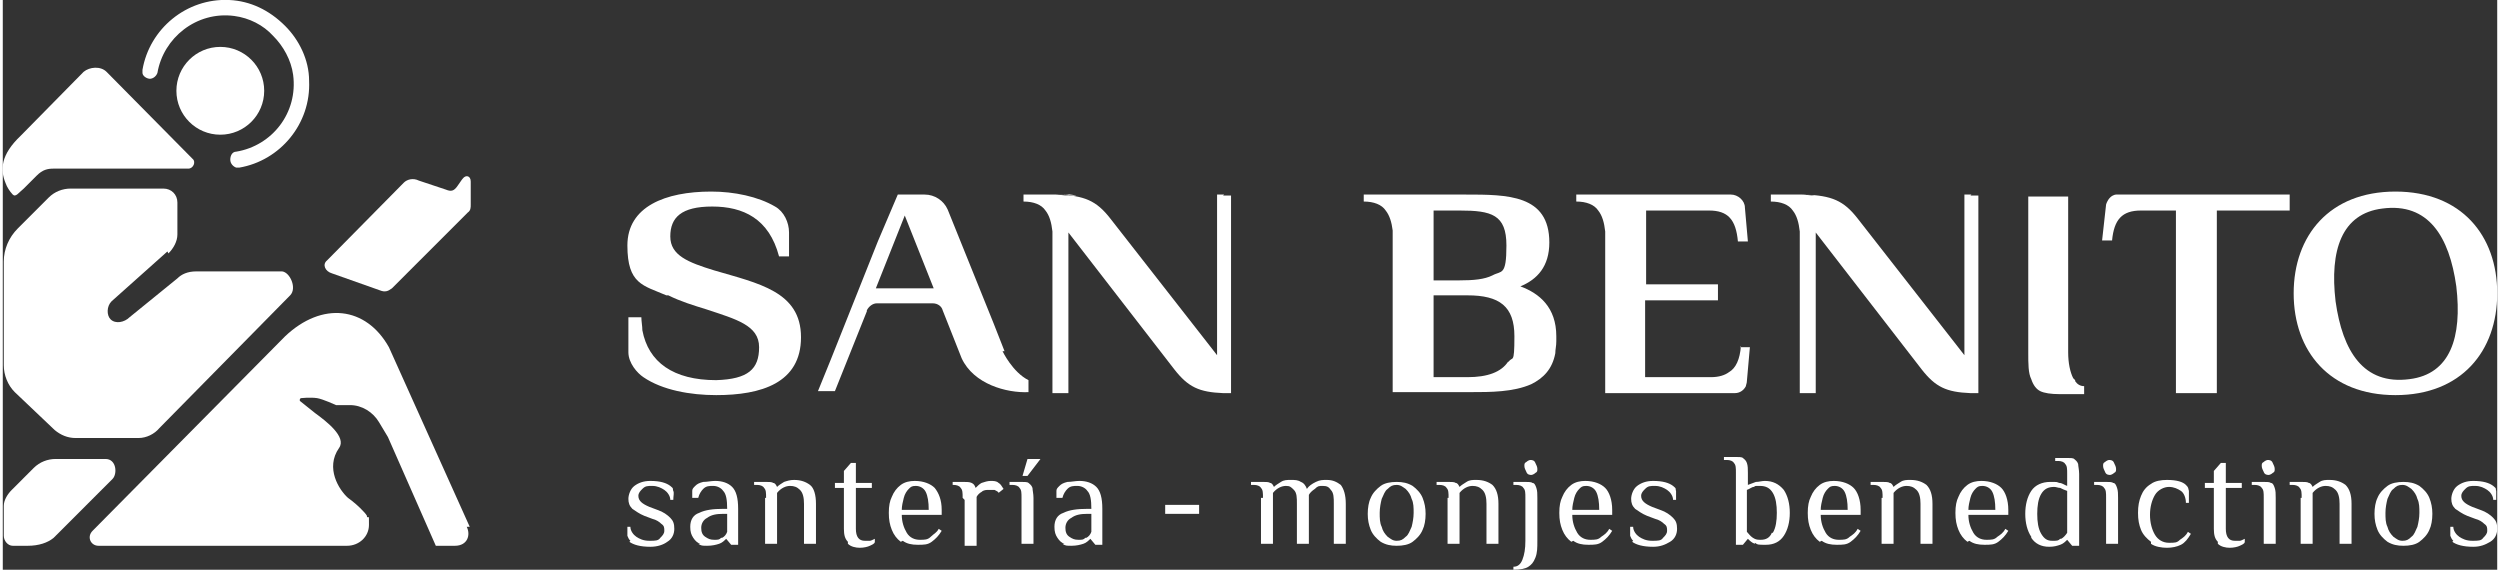
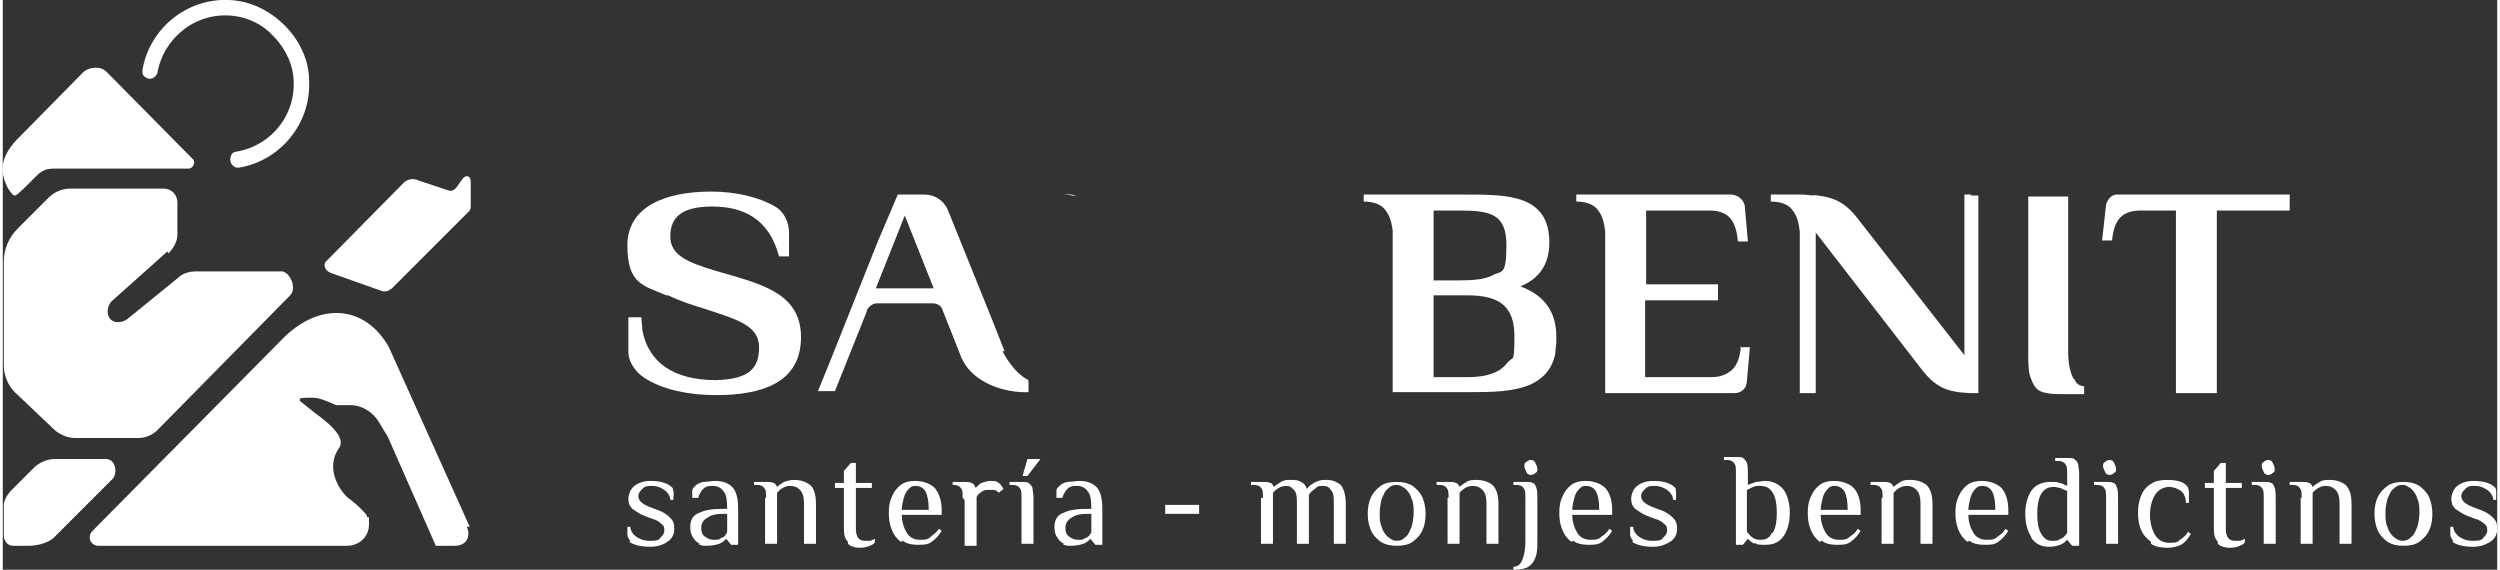
<svg xmlns="http://www.w3.org/2000/svg" id="b" width="88.2mm" height="20.1mm" viewBox="0 0 250 57.1">
  <rect x="0" y="0" width="250" height="57.1" fill="#333333" stroke="none" />
  <g id="c">
    <path d="M16.6,25.4c.5-.5.9-1.2.9-1.9v-3.2c0-.8-.6-1.4-1.4-1.4H6.8c-.8,0-1.6.3-2.2.9l-3.1,3.1c-.9.9-1.4,2.1-1.4,3.3v10.4c0,1,.4,2,1.1,2.7l4,3.8c.6.5,1.3.8,2.1.8h6.3c.8,0,1.6-.4,2.1-1l13.1-13.3c.7-.7,0-2.3-.8-2.4h-8.6c-.9,0-1.5.3-1.9.7l-4.8,3.9c-.5.5-1.4.7-1.9.2-.4-.4-.4-1.3.1-1.8l5.6-5Z" fill="#fff" />
    <path d="M14.7,7.9c.4,0,.7-.3.8-.6.6-3.5,3.9-6.2,7.7-5.7,1.5.2,2.9.9,3.9,2,0,0,0,0,0,0,0,0,0,0,0,0,1,1,1.8,2.4,2,3.9.5,3.8-2.1,7.1-5.7,7.7-.4,0-.6.4-.6.8s.3.7.6.8c.1,0,.2,0,.3,0,4.1-.7,7.2-4.4,7-8.7,0-2.1-1-4.1-2.4-5.5,0,0,0,0,0,0,0,0,0,0,0,0C26.7,1,24.8.1,22.7,0c-4.3-.2-8,2.9-8.7,7,0,.1,0,.2,0,.3,0,.3.4.6.8.6ZM27.2,3.3s0,0,0,0c0,0,0,0,0,0,0,0,0,0,0,0,0,0,0,0,0,0Z" fill="#fff" />
-     <circle cx="21.8" cy="9.1" r="4.4" fill="#fff" />
    <path d="M10.1,46h-4.8c-.8,0-1.6.3-2.2.9l-2.2,2.2c-.4.4-.8,1-.8,1.6v3c0,.5.4,1,.9,1h1.5c1.1,0,2-.3,2.6-.8l5.9-5.9c.5-.5.4-2-.7-2Z" fill="#fff" />
    <path d="M1,19.5c.3.3.6-.2,1.1-.6l1.3-1.3c.6-.6,1.1-.7,1.7-.7h13.5c.5,0,.8-.7.4-1L10.4,7.2c-.6-.6-1.7-.5-2.3,0L1.8,13.6C-.2,15.5-.3,17,.3,18.4c.1.3.4.8.7,1.1Z" fill="#fff" />
    <path d="M46.8,52.8l-8.1-18c-2.3-4.1-6.7-4.6-10.4-1.1l-19.3,19.5c-.6.6-.2,1.5.6,1.5h24.9s0,0,0,0c0,0,0,0,0,0,1.2,0,2.2-.9,2.2-2.1s0-.6-.2-.8c0,0,0,0,0-.1-.1-.2-.4-.5-.7-.8-.5-.5-1.2-1-1.2-1-.9-.8-2.3-3-.9-5,.8-1.1-1.3-2.7-2.4-3.5l-1.5-1.2c-.1-.1,0-.3.1-.3,0,0,.9-.1,1.6,0,.6.1,1.9.7,1.9.7h1.4c1.2,0,2.3.7,2.9,1.7l.9,1.5,4.8,10.9h1.9c1.3,0,1.6-1.1,1.2-1.9Z" fill="#fff" />
-     <path d="M239.8,19.2c-6.6,0-10.2,4.4-10.2,10.2s3.6,10.2,10.2,10.2,10.2-4.4,10.2-10.2-3.6-10.2-10.2-10.2ZM241.2,38c-4.6.6-6.7-2.8-7.4-7.8-.6-5.1.6-8.8,4.7-9.3,4.6-.6,6.7,2.8,7.4,7.8.6,5.1-.6,8.8-4.7,9.3Z" fill="#fff" />
    <path d="M66.5,29.6c0,0,.1,0,.2,0h0c0,0-.2,0-.2,0Z" fill="#fff" />
    <path d="M71.3,27.1c-2.6-.8-4.4-1.5-4.4-3.4s1.1-3,4.2-3,5.7,1.2,6.7,5h1v-2.4c0-1-.5-2.1-1.4-2.6-1.7-1-4.1-1.5-6.4-1.5-4.6,0-8.4,1.5-8.4,5.4s1.6,4,3.9,5h.2c1.2.6,2.5,1,3.8,1.4,3,1,5.3,1.6,5.3,3.8s-1.1,3.2-4.3,3.3c-4.3,0-6.8-1.8-7.4-5,0-.4-.1-.9-.1-1.3h-1.3v3.5c0,1.1.9,2.1,1.5,2.5,1.9,1.3,4.7,1.8,7.3,1.8,4.5,0,8.5-1.2,8.5-5.8s-4.3-5.4-8.7-6.7Z" fill="#fff" />
    <path d="M107.6,19.6c-.4,0-.9-.1-1.4-.1.5,0,1,0,1.4.1Z" fill="#fff" />
    <path d="M100.4,35.2l-1.1-2.8-4.6-11.4c-.4-.9-1.3-1.5-2.3-1.5h-2.7l-2,4.7-4.7,11.8s0,0,0,0l-1.3,3.2h1.7l3.2-8h0s0-.1,0-.1c.2-.4.6-.7,1-.7h5.6c.5,0,.9.3,1,.7l1.9,4.8c1.2,2.6,4.5,3.5,6.7,3.4v-1.2c-1.6-.8-2.6-2.9-2.6-2.9ZM87.5,28.9l2.9-7.3,2.9,7.3h-5.8Z" fill="#fff" opacity="1" />
    <path d="M107.6,19.6c-.4,0-.9-.1-1.4-.1.5,0,1,0,1.4.1Z" fill="#fff" />
-     <path d="M122.4,19.5h-.7v16.1l-.7-.9-10-12.8c-1.4-1.8-2.6-2.3-5.3-2.4h-3.4v.7c1,0,1.8.3,2.2.9.4.5.6,1.2.7,2.1v16.2h1.6v-16.1l10.6,13.7c1.4,1.8,2.5,2.3,4.9,2.4.3,0,.5,0,.8,0v-19.8h-.8ZM105.4,19.5c.5,0,1,0,1.4.1-.4,0-.9-.1-1.4-.1Z" fill="#fff" />
    <path d="M152.1,28.7c1.7-.7,2.9-2,2.9-4.4,0-4.8-4.2-4.8-8.4-4.8h-10.2v.7c1,0,1.8.3,2.2.9.4.5.6,1.2.7,2,0,0,0,0,0,0v16.2h7.8c2,0,4.3,0,6.1-.8,1.2-.6,2.1-1.5,2.4-3.1,0-.4.1-.7.1-1.2v-.5c0-2.9-1.7-4.3-3.6-5ZM143.4,26.6v-5.5h2.6c3.2,0,4.7.4,4.7,3.5s-.5,2.5-1.4,3c-.8.4-1.9.5-3.3.5h-2.6v-1.4ZM150.9,36.2c-.7,1.1-2.1,1.6-4.1,1.6h-3.4v-8.2h3.4c3.2,0,4.7,1.1,4.7,4.1s-.2,1.9-.6,2.6Z" fill="#fff" />
    <path d="M197.3,19.5h-.7v16.1l-.7-.9-10-12.8c-1.4-1.8-2.6-2.3-5.3-2.4h-3.4v.7c1,0,1.8.3,2.2.9.4.5.6,1.2.7,2.1v16.2h1.6v-16.1l10.6,13.7c1.4,1.8,2.5,2.3,4.9,2.4.3,0,.5,0,.8,0v-19.8h-.8ZM180.2,19.5c.5,0,1,0,1.4.1-.4,0-.9-.1-1.4-.1Z" fill="#fff" />
    <path d="M174.2,34.7c-.1,1.3-.5,2.2-1.2,2.6-.4.3-1,.5-1.8.5h-6.6v-7.7h.4s6.9,0,6.9,0v-1.6h-7.2v-7.4h6.3c1.9,0,2.7.9,2.9,3.1h1c0,0-.3-3.4-.3-3.4,0-.7-.7-1.3-1.4-1.3h-15.5v.7c1,0,1.8.3,2.2.9.4.5.6,1.2.7,2.1v16.2h13c.5,0,.9-.3,1.1-.7,0-.1.1-.3.1-.5l.3-3.4h-1Z" fill="#fff" />
    <path d="M207.7,38.1c0,0-.1-.1-.2-.2,0,0,0,0,0,0-.3-.6-.5-1.5-.5-2.6v-15.6h-4v15.6c0,1.2,0,2.1.3,2.7.2.6.5,1,.9,1.2.4.2,1.1.3,1.9.3h2.5v-.8c-.4,0-.7-.2-.9-.5Z" fill="#fff" />
    <path d="M229.2,21.1v-1.6h-17.4s-.3,0-.6.3-.4.7-.4.7l-.4,3.6h1c.2-2.1,1-3,2.9-3h3.5v18.3h4.1v-18.3h7.2Z" fill="#fff" />
    <path d="M46.9,18.2v2.3c0,.3,0,.6-.3.8l-7.6,7.6c-.4.3-.7.4-1.2.2l-4.8-1.7c-.7-.2-1-.9-.5-1.3l7.7-7.8c.3-.3.9-.5,1.5-.2l2.7.9c.5.2.8.2,1.2-.4s.5-.7.5-.7c.3-.4.8-.3.8.3Z" fill="#fff" />
    <path d="M62.9,54.2c-.2-.2-.2-.3-.3-.5,0-.2,0-.5,0-.9h.3c0,.4.3.8.6,1,.3.2.7.4,1.3.4s.9,0,1.1-.3c.2-.2.4-.4.4-.7s0-.5-.3-.7c-.2-.2-.5-.4-.9-.5l-.8-.3c-.5-.2-.9-.5-1.2-.7-.3-.3-.4-.6-.4-1s.2-1,.6-1.3c.4-.3.9-.5,1.6-.5,1,0,1.6.2,2,.5s.2.3.3.5,0,.5,0,.9h-.3c0-.4-.3-.8-.6-1-.3-.2-.7-.4-1.2-.4s-.7,0-1,.3c-.2.2-.4.4-.4.7,0,.5.4.8,1.1,1.1l.8.3c.6.2,1,.5,1.3.8.3.3.4.6.4,1.1s-.2,1-.7,1.3c-.4.3-1,.5-1.7.5-1,0-1.7-.2-2.1-.5Z" fill="#fff" />
    <path d="M69.9,54.5c-.3-.1-.5-.3-.7-.6-.2-.3-.3-.6-.3-1.1,0-.7.3-1.2.9-1.4.6-.3,1.4-.4,2.4-.4h.4c0-.9-.1-1.5-.4-1.8-.2-.3-.6-.5-1-.5s-.7,0-1,.3c-.2.2-.4.5-.5.9h-.6c0-.3,0-.5,0-.7,0-.2.1-.3.3-.5s.4-.3.8-.4c.4,0,.8-.1,1.2-.1.7,0,1.3.2,1.7.6.4.4.6,1.1.6,2.2v3.6h-.7l-.5-.6h0c-.2.2-.4.4-.7.5-.3.1-.7.2-1.2.2s-.6,0-.9-.2ZM72.1,53.9c.2-.1.4-.3.5-.6v-1.8h-.4c-.7,0-1.2.1-1.6.4-.4.2-.6.6-.6,1s.1.7.4.9.5.3.9.3.5,0,.7-.2Z" fill="#fff" />
    <path d="M76.5,49.9c0-.5,0-.8-.2-1-.1-.2-.4-.3-.7-.3h-.3v-.3h1.2c.3,0,.6,0,.7.1.2,0,.3.2.4.4h0c.2-.2.4-.3.7-.5.3-.1.6-.2,1-.2.7,0,1.2.2,1.6.5s.6,1,.6,1.9v4h-1.2v-4c0-.6-.1-1.1-.4-1.4-.3-.3-.6-.4-1-.4s-.9.2-1.3.7v5.1h-1.2v-4.6Z" fill="#fff" />
    <path d="M84.7,54.3c-.3-.3-.4-.7-.4-1.3v-4.1h-.9v-.5h.9v-1.2l.7-.8h.5v2h1.6v.5h-1.6v4.1c0,.8.3,1.2.9,1.2s.4,0,.5,0c.1,0,.3-.1.5-.2v.3c0,.2-.3.3-.5.4-.2.1-.6.2-1,.2s-.9-.1-1.2-.4Z" fill="#fff" />
    <path d="M90,54.3c-.4-.3-.7-.7-.9-1.2s-.3-1-.3-1.7.1-1.2.3-1.6c.2-.5.5-.9.9-1.2.4-.3.9-.4,1.4-.4.9,0,1.6.3,2,.7.4.5.7,1.2.7,2.2v.5h-4c0,.7.2,1.3.5,1.8.3.5.8.7,1.3.7s.8,0,1.1-.3.6-.4.8-.8l.3.2c-.3.5-.6.8-1,1.1s-.8.3-1.4.3-1.1-.1-1.5-.4ZM92.8,51.1c0-.8-.1-1.4-.3-1.8s-.6-.6-1-.6-.5.1-.7.3-.4.5-.5.9c-.1.4-.2.8-.2,1.2h2.8Z" fill="#fff" />
    <path d="M96.2,49.9c0-.5,0-.8-.2-1-.1-.2-.4-.3-.7-.3h-.1v-.3h1.1c.3,0,.6,0,.8.1s.3.2.4.5h0c.2-.2.4-.4.6-.5.3-.1.6-.2.9-.2s.6,0,.8.2c.2.1.3.3.5.6l-.5.4c0-.1-.2-.2-.4-.3-.2,0-.4,0-.6,0s-.5,0-.7.2c-.2.1-.4.3-.5.5v4.9h-1.2v-4.6Z" fill="#fff" />
    <path d="M102.1,49.9c0-.5,0-.8-.2-1-.1-.2-.4-.3-.7-.3h-.3v-.3h1.2c.3,0,.6,0,.7.1s.3.2.4.5c0,.2.1.6.1,1v4.6h-1.2v-4.6ZM102.2,47.7l.5-1.7h1.3l-1.3,1.7h-.5Z" fill="#fff" />
    <path d="M106.4,54.5c-.3-.1-.5-.3-.7-.6s-.3-.6-.3-1.1c0-.7.3-1.2.9-1.4.6-.3,1.4-.4,2.4-.4h.4c0-.9-.1-1.5-.4-1.8-.2-.3-.6-.5-1-.5s-.7,0-1,.3c-.2.2-.4.5-.5.9h-.6c0-.3,0-.5,0-.7,0-.2.1-.3.3-.5s.4-.3.8-.4c.4,0,.8-.1,1.2-.1.7,0,1.3.2,1.7.6.4.4.6,1.1.6,2.2v3.6h-.7l-.5-.6h0c-.2.2-.4.4-.7.5s-.7.2-1.2.2-.6,0-.9-.2ZM108.6,53.9c.2-.1.4-.3.5-.6v-1.8h-.4c-.7,0-1.2.1-1.6.4-.4.2-.6.6-.6,1s.1.7.4.9.5.3.9.3.5,0,.7-.2Z" fill="#fff" />
    <path d="M116.5,51.5v-.9h3.4v.9h-3.4Z" fill="#fff" />
    <path d="M126.3,49.9c0-.5,0-.8-.2-1-.1-.2-.4-.3-.7-.3h-.3v-.3h1.2c.3,0,.6,0,.7.1.2,0,.3.2.4.4h0c.2-.2.4-.3.7-.5s.6-.2,1-.2.7,0,1,.2c.3.1.5.4.6.7.2-.3.5-.5.9-.7s.7-.2,1.1-.2c.6,0,1,.2,1.4.5.3.4.5,1,.5,1.9v4h-1.2v-4c0-.6,0-1.1-.3-1.4-.2-.3-.4-.4-.8-.4s-.5,0-.8.3c-.3.2-.5.4-.6.6,0,.1,0,.4,0,.9v4h-1.2v-4c0-.6,0-1.1-.3-1.4s-.4-.4-.8-.4-.9.2-1.3.7v5.1h-1.2v-4.6Z" fill="#fff" />
    <path d="M138.1,54.3c-.4-.3-.8-.7-1-1.2-.2-.5-.3-1-.3-1.6s.1-1.2.3-1.6c.2-.5.6-.9,1-1.2.4-.3,1-.4,1.6-.4s1.1.1,1.6.4c.4.3.8.7,1,1.2.2.5.3,1,.3,1.6s-.1,1.2-.3,1.6c-.2.5-.6.9-1,1.2-.4.3-1,.4-1.6.4s-1.1-.1-1.6-.4ZM140.6,53.8c.3-.2.4-.6.6-1,.1-.4.2-.9.2-1.4s0-1-.2-1.4c-.1-.4-.3-.7-.6-1-.3-.2-.5-.4-.9-.4s-.6.1-.9.4c-.3.2-.4.6-.6,1-.1.4-.2.9-.2,1.4s0,1,.2,1.4c.1.4.3.7.6,1,.3.2.5.4.9.4s.6-.1.9-.4Z" fill="#fff" />
    <path d="M144.9,49.9c0-.5,0-.8-.2-1-.1-.2-.4-.3-.7-.3h-.3v-.3h1.2c.3,0,.6,0,.7.1.2,0,.3.2.4.4h0c.2-.2.4-.3.7-.5s.6-.2,1-.2c.7,0,1.2.2,1.6.5.4.4.6,1,.6,1.9v4h-1.2v-4c0-.6-.1-1.1-.4-1.4-.3-.3-.6-.4-1-.4s-.9.2-1.3.7v5.1h-1.2v-4.6Z" fill="#fff" />
    <path d="M151.4,56.8c.4,0,.7-.2.9-.7s.3-1.1.3-1.9v-4.3c0-.5,0-.8-.2-1-.1-.2-.4-.3-.7-.3h-.3v-.3h1.2c.3,0,.6,0,.7.1.2,0,.3.2.4.5s.1.6.1,1v4.3c0,.7,0,1.2-.2,1.7s-.4.7-.7.9-.8.3-1.5.3v-.3ZM152.7,47.3c-.1-.2-.2-.4-.2-.6s0-.3.2-.4c.1-.1.3-.2.4-.2s.4,0,.5.3c.1.2.2.4.2.6s0,.3-.2.4c-.1.1-.3.2-.4.2s-.4,0-.5-.3Z" fill="#fff" />
    <path d="M157.2,54.3c-.4-.3-.7-.7-.9-1.2s-.3-1-.3-1.7.1-1.2.3-1.6c.2-.5.5-.9.9-1.2.4-.3.9-.4,1.4-.4.9,0,1.6.3,2,.7s.7,1.2.7,2.2v.5h-4c0,.7.2,1.3.5,1.8.3.5.8.7,1.3.7s.8,0,1.1-.3c.3-.2.6-.4.8-.8l.3.2c-.3.5-.6.8-1,1.1s-.8.3-1.4.3-1.1-.1-1.5-.4ZM160,51.1c0-.8-.1-1.4-.3-1.8-.2-.4-.6-.6-1-.6s-.5.1-.7.3-.4.5-.5.9c-.1.4-.2.8-.2,1.2h2.8Z" fill="#fff" />
    <path d="M163.4,54.2c-.2-.2-.2-.3-.3-.5,0-.2,0-.5,0-.9h.3c0,.4.3.8.6,1s.7.4,1.3.4.9,0,1.1-.3c.2-.2.4-.4.4-.7s0-.5-.3-.7c-.2-.2-.5-.4-.9-.5l-.8-.3c-.5-.2-.9-.5-1.2-.7-.3-.3-.4-.6-.4-1s.2-1,.6-1.3c.4-.3.9-.5,1.6-.5,1,0,1.6.2,2,.5s.2.3.3.5c0,.2,0,.5,0,.9h-.3c0-.4-.3-.8-.6-1s-.7-.4-1.2-.4-.7,0-1,.3c-.2.2-.4.4-.4.7,0,.5.4.8,1.1,1.1l.8.3c.6.2,1,.5,1.3.8.3.3.4.6.4,1.1s-.2,1-.7,1.3-1,.5-1.7.5c-1,0-1.7-.2-2.1-.5Z" fill="#fff" />
    <path d="M175.6,54.5c-.3-.1-.5-.3-.7-.5h0l-.5.6h-.7v-7.2c0-.5,0-.8-.2-1-.1-.2-.4-.3-.7-.3h-.3v-.3h1.2c.3,0,.6,0,.7.1s.3.2.4.5.1.6.1,1v1.2c.3-.1.5-.2.8-.3.3,0,.6-.1.9-.1.8,0,1.4.3,1.9.9.4.6.6,1.4.6,2.3s-.2,1.7-.6,2.3c-.4.6-1,.9-1.8.9s-.8,0-1.1-.2ZM177.4,53.4c.3-.5.4-1.2.4-2s-.1-1.5-.4-2c-.3-.5-.7-.7-1.3-.7s-.4,0-.6.1c-.2,0-.4.2-.7.3v4.2c.2.2.3.4.6.6s.5.2.8.2c.5,0,.9-.2,1.1-.7Z" fill="#fff" />
    <path d="M182.1,54.3c-.4-.3-.7-.7-.9-1.2s-.3-1-.3-1.7.1-1.2.3-1.6c.2-.5.5-.9.9-1.2.4-.3.9-.4,1.4-.4.9,0,1.6.3,2,.7s.7,1.2.7,2.2v.5h-4c0,.7.2,1.3.5,1.8.3.5.8.7,1.3.7s.8,0,1.1-.3c.3-.2.6-.4.8-.8l.3.2c-.3.5-.6.8-1,1.1s-.8.3-1.4.3-1.1-.1-1.5-.4ZM184.9,51.1c0-.8-.1-1.4-.3-1.8-.2-.4-.6-.6-1-.6s-.5.1-.7.3-.4.5-.5.9c-.1.4-.2.8-.2,1.2h2.8Z" fill="#fff" />
    <path d="M188.4,49.9c0-.5,0-.8-.2-1-.1-.2-.4-.3-.7-.3h-.3v-.3h1.2c.3,0,.6,0,.7.1.2,0,.3.2.4.4h0c.2-.2.4-.3.7-.5s.6-.2,1-.2c.7,0,1.2.2,1.6.5.4.4.6,1,.6,1.9v4h-1.2v-4c0-.6-.1-1.1-.4-1.4-.3-.3-.6-.4-1-.4s-.9.2-1.3.7v5.1h-1.2v-4.6Z" fill="#fff" />
    <path d="M196.9,54.3c-.4-.3-.7-.7-.9-1.2s-.3-1-.3-1.7.1-1.2.3-1.6c.2-.5.5-.9.9-1.2.4-.3.9-.4,1.4-.4.9,0,1.6.3,2,.7s.7,1.2.7,2.2v.5h-4c0,.7.2,1.3.5,1.8.3.5.8.7,1.3.7s.8,0,1.1-.3c.3-.2.6-.4.8-.8l.3.2c-.3.5-.6.8-1,1.1s-.8.3-1.4.3-1.1-.1-1.5-.4ZM199.7,51.1c0-.8-.1-1.4-.3-1.8-.2-.4-.6-.6-1-.6s-.5.1-.7.3-.4.5-.5.9c-.1.4-.2.8-.2,1.2h2.8Z" fill="#fff" />
    <path d="M203.3,53.8c-.4-.6-.6-1.4-.6-2.3s.2-1.7.6-2.3c.4-.6,1.1-.9,1.9-.9s.6,0,.9.1c.3,0,.5.2.8.3v-1.2c0-.5,0-.8-.2-1-.1-.2-.4-.3-.7-.3h-.3v-.3h1.2c.3,0,.6,0,.7.1s.3.2.4.5c0,.2.1.6.1,1v7.2h-.7l-.5-.6h0c-.2.2-.4.4-.7.5-.3.1-.6.2-1.1.2-.8,0-1.4-.3-1.8-.9ZM206.3,54c.2-.1.4-.3.6-.6v-4.2c-.3-.1-.5-.2-.7-.3-.2,0-.4-.1-.6-.1-.6,0-1,.2-1.3.7-.3.5-.4,1.2-.4,2s.1,1.5.4,2c.3.5.6.7,1.1.7s.6,0,.8-.2Z" fill="#fff" />
    <path d="M210.8,49.9c0-.5,0-.8-.2-1-.1-.2-.4-.3-.7-.3h-.3v-.3h1.2c.3,0,.6,0,.7.1.2,0,.3.2.4.5s.1.6.1,1v4.6h-1.2v-4.6ZM210.7,47.3c-.1-.2-.2-.4-.2-.6s0-.3.2-.4c.1-.1.3-.2.4-.2s.4,0,.5.3c.1.2.2.4.2.6s0,.3-.2.4c-.1.1-.3.2-.4.2s-.4,0-.5-.3Z" fill="#fff" />
    <path d="M215.3,54.3c-.4-.3-.8-.7-1-1.2s-.3-1-.3-1.7.1-1.2.3-1.7c.2-.5.5-.9,1-1.2.4-.3,1-.4,1.6-.4,1,0,1.6.2,1.9.5s.2.3.3.6c0,.2,0,.6,0,1.2h-.3c0-.5-.2-1-.5-1.2s-.7-.4-1.2-.4-1.1.3-1.4.8-.5,1.2-.5,2,.2,1.5.5,2,.8.8,1.4.8.8,0,1.1-.3c.3-.2.6-.4.8-.8l.3.2c-.3.5-.6.9-1,1.1-.4.2-.9.3-1.4.3s-1.2-.1-1.6-.4Z" fill="#fff" />
    <path d="M222,54.3c-.3-.3-.4-.7-.4-1.3v-4.1h-.9v-.5h.9v-1.2l.7-.8h.5v2h1.6v.5h-1.6v4.1c0,.8.3,1.2.9,1.2s.4,0,.5,0c.1,0,.3-.1.5-.2v.3c0,.2-.3.3-.5.4-.2.1-.6.2-1,.2s-.9-.1-1.2-.4Z" fill="#fff" />
    <path d="M226.6,49.9c0-.5,0-.8-.2-1-.1-.2-.4-.3-.7-.3h-.3v-.3h1.2c.3,0,.6,0,.7.1.2,0,.3.2.4.5s.1.6.1,1v4.6h-1.2v-4.6ZM226.6,47.3c-.1-.2-.2-.4-.2-.6s0-.3.2-.4c.1-.1.3-.2.4-.2s.4,0,.5.3c.1.2.2.4.2.6s0,.3-.2.4c-.1.1-.3.2-.4.2s-.4,0-.5-.3Z" fill="#fff" />
    <path d="M230.4,49.9c0-.5,0-.8-.2-1-.1-.2-.4-.3-.7-.3h-.3v-.3h1.2c.3,0,.6,0,.7.1.2,0,.3.2.4.4h0c.2-.2.4-.3.7-.5s.6-.2,1-.2c.7,0,1.2.2,1.6.5.4.4.6,1,.6,1.9v4h-1.2v-4c0-.6-.1-1.1-.4-1.4-.3-.3-.6-.4-1-.4s-.9.2-1.3.7v5.1h-1.2v-4.6Z" fill="#fff" />
    <path d="M239,54.3c-.4-.3-.8-.7-1-1.2-.2-.5-.3-1-.3-1.6s.1-1.2.3-1.6c.2-.5.6-.9,1-1.2.4-.3,1-.4,1.6-.4s1.1.1,1.6.4c.4.3.8.7,1,1.2.2.5.3,1,.3,1.6s-.1,1.2-.3,1.6c-.2.5-.6.9-1,1.2-.4.3-1,.4-1.6.4s-1.1-.1-1.6-.4ZM241.4,53.8c.3-.2.4-.6.6-1,.1-.4.2-.9.2-1.4s0-1-.2-1.4c-.1-.4-.3-.7-.6-1-.3-.2-.5-.4-.9-.4s-.6.1-.9.4c-.3.2-.4.6-.6,1-.1.4-.2.9-.2,1.4s0,1,.2,1.4c.1.4.3.7.6,1,.3.2.5.4.9.4s.6-.1.9-.4Z" fill="#fff" />
    <path d="M245.6,54.2c-.2-.2-.2-.3-.3-.5,0-.2,0-.5,0-.9h.3c0,.4.3.8.6,1s.7.4,1.3.4.9,0,1.1-.3c.2-.2.4-.4.4-.7s0-.5-.3-.7c-.2-.2-.5-.4-.9-.5l-.8-.3c-.5-.2-.9-.5-1.2-.7-.3-.3-.4-.6-.4-1s.2-1,.6-1.3c.4-.3.9-.5,1.6-.5,1,0,1.6.2,2,.5s.2.3.3.5c0,.2,0,.5,0,.9h-.3c0-.4-.3-.8-.6-1s-.7-.4-1.2-.4-.7,0-1,.3c-.2.2-.4.4-.4.7,0,.5.4.8,1.1,1.1l.8.3c.6.2,1,.5,1.3.8.3.3.4.6.4,1.1s-.2,1-.7,1.3-1,.5-1.7.5c-1,0-1.7-.2-2.1-.5Z" fill="#fff" />
  </g>
</svg>